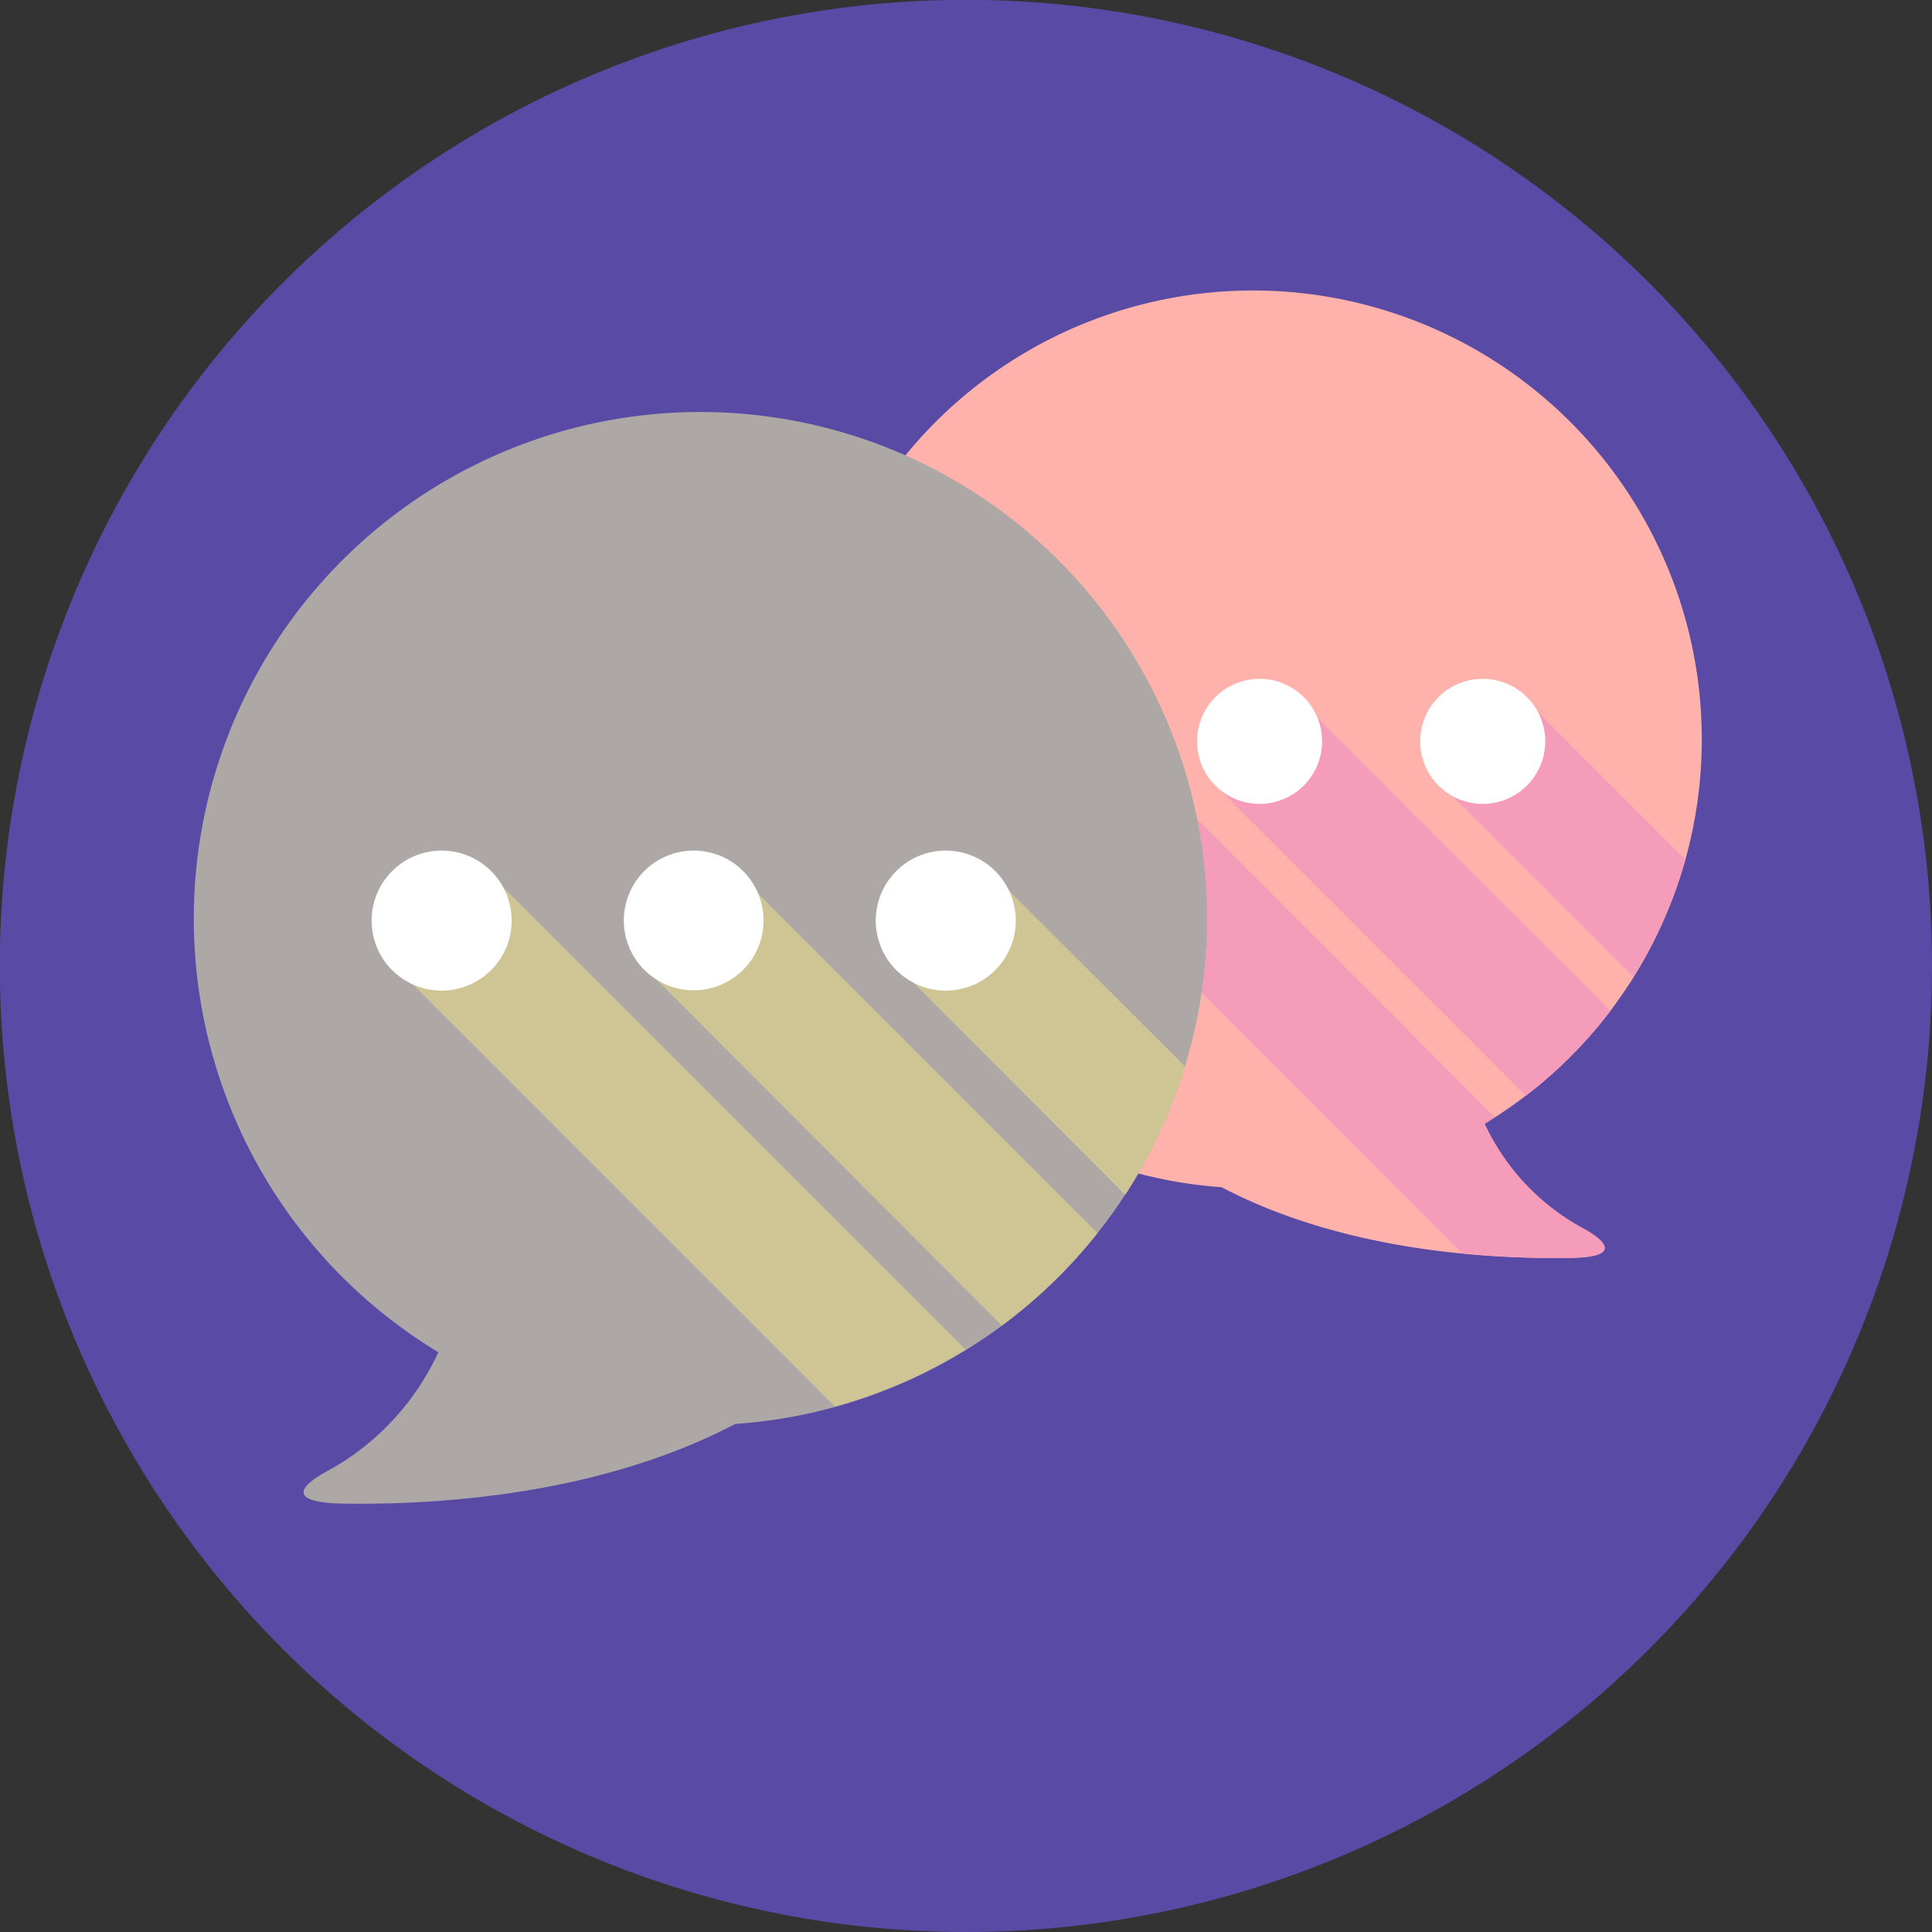
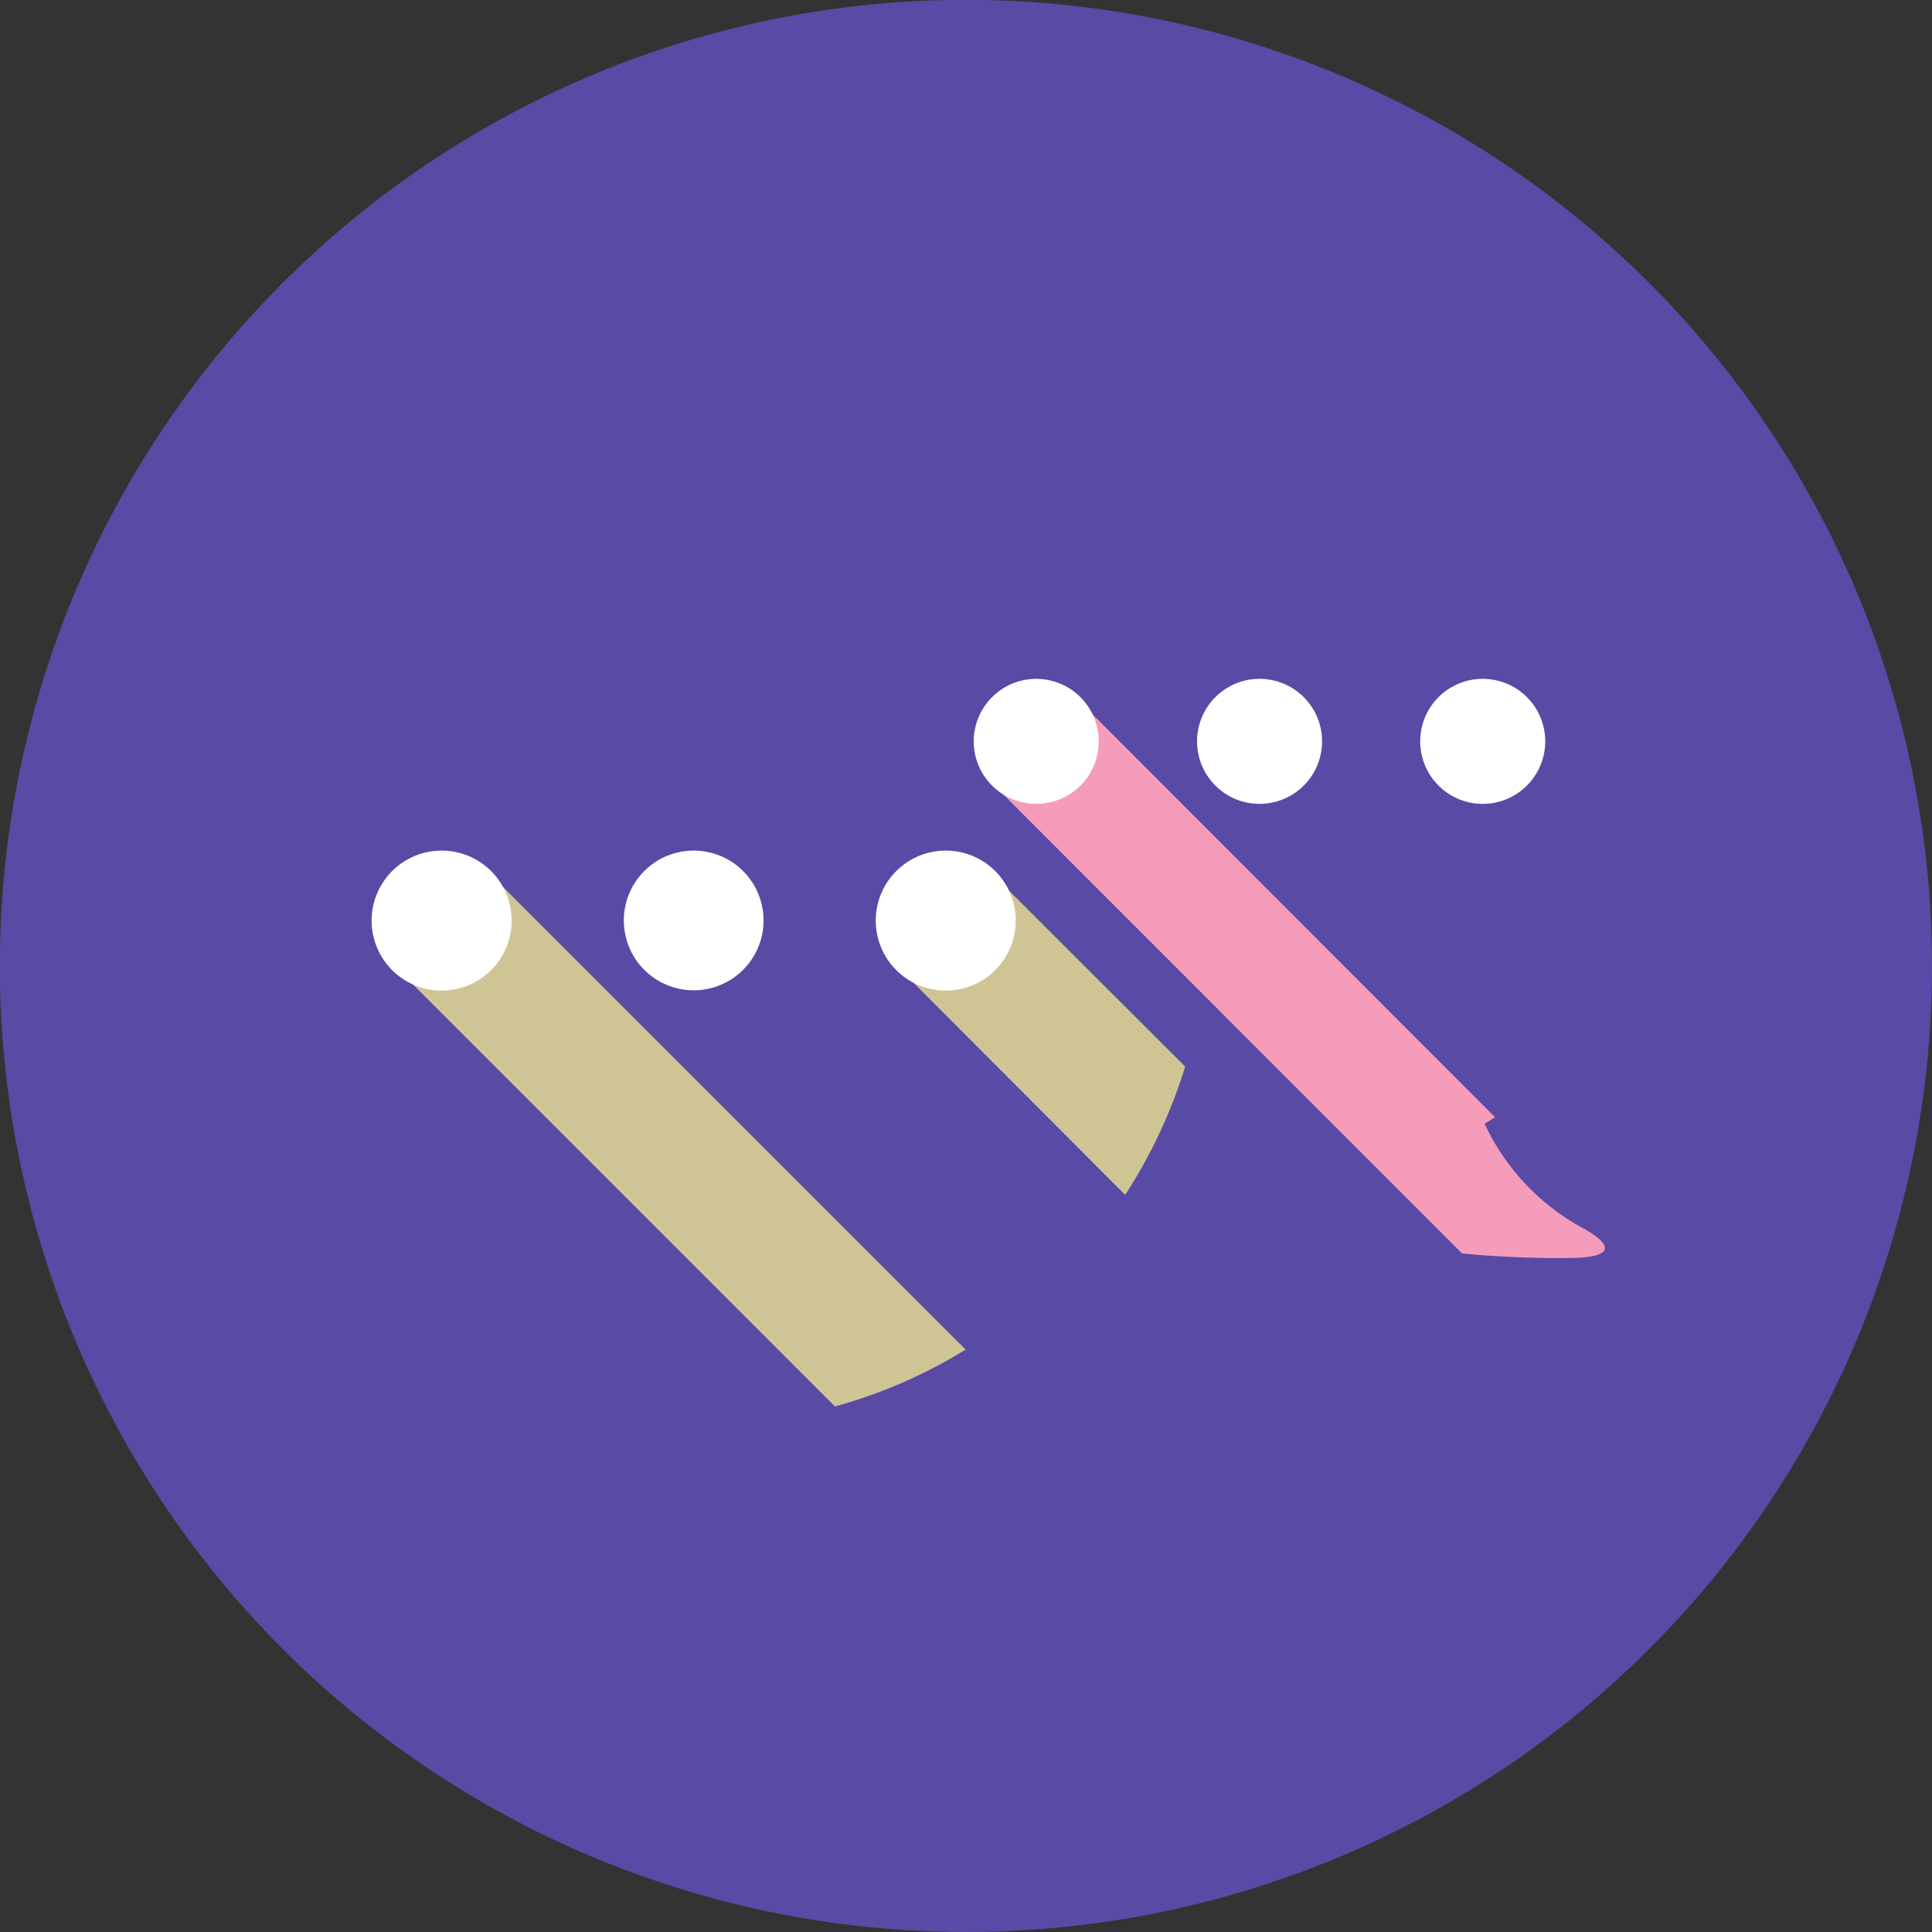
<svg xmlns="http://www.w3.org/2000/svg" viewBox="0 0 123.63 123.63">
  <rect x="0" y="0" width="123.63" height="123.63" fill="#333333" stroke="none" />
  <defs>
    <style>.cls-1{fill:#594aa6;}.cls-2{fill:#ffb2ab;}.cls-3{fill:#f59cba;}.cls-4{fill:#fff;}.cls-5{fill:#ada8a6;}.cls-6{fill:#cfc494;}</style>
  </defs>
  <g id="Layer_2" data-name="Layer 2">
    <g id="Layer_1-2" data-name="Layer 1">
      <path class="cls-1" d="M61.81,123.63a61.82,61.82,0,1,1,61.82-61.82,61.81,61.81,0,0,1-61.82,61.82" />
-       <path class="cls-2" d="M51.46,47.33A28.72,28.72,0,1,1,95,71.91a14.66,14.66,0,0,0,6.23,6.68c1.43.76,2.71,1.87-1,1.91-5.76.06-14.61-.62-22.06-4.53A28.71,28.71,0,0,1,51.46,47.33" />
-       <path class="cls-3" d="M97.45,44.61,92,50l12.51,12.51A28.26,28.26,0,0,0,107.85,55Z" />
-       <path class="cls-3" d="M83.28,44.91l-5.43,5.42L97.64,70.12a28.79,28.79,0,0,0,5.42-5.44Z" />
      <path class="cls-3" d="M69.11,44.91l-5.42,5.42L93.56,80.21a63.76,63.76,0,0,0,6.73.29c3.68,0,2.4-1.15,1-1.91A14.66,14.66,0,0,1,95,71.91l.67-.42Z" />
      <path class="cls-4" d="M90.88,47.44a4,4,0,1,0,4-4,4,4,0,0,0-4,4" />
      <path class="cls-4" d="M76.6,47.44a4,4,0,1,0,4-4,4,4,0,0,0-4,4" />
      <path class="cls-4" d="M62.31,47.44a4,4,0,1,0,4-4,4,4,0,0,0-4,4" />
-       <path class="cls-5" d="M77.24,58.79A32.42,32.42,0,1,0,28.05,86.53a16.55,16.55,0,0,1-7,7.55c-1.62.85-3.06,2.1,1.08,2.14,6.51.08,16.5-.69,24.92-5.1A32.42,32.42,0,0,0,77.24,58.79" />
      <path class="cls-6" d="M61.81,86.38,31.15,55.72l-6,6L53.43,90a32,32,0,0,0,8.38-3.65" />
-       <path class="cls-6" d="M47.4,56.07l-6,6L64.11,84.82a32.08,32.08,0,0,0,6.12-5.92Z" />
      <path class="cls-6" d="M63.41,55.84l-6,6L72,76.46a32.6,32.6,0,0,0,3.84-8.21Z" />
      <path class="cls-4" d="M32.74,58.91a4.48,4.48,0,1,1-4.48-4.48,4.48,4.48,0,0,1,4.48,4.48" />
      <path class="cls-4" d="M48.86,58.91a4.47,4.47,0,1,1-4.47-4.48,4.47,4.47,0,0,1,4.47,4.48" />
      <path class="cls-4" d="M65,58.91a4.48,4.48,0,1,1-4.48-4.48A4.48,4.48,0,0,1,65,58.91" />
    </g>
  </g>
</svg>